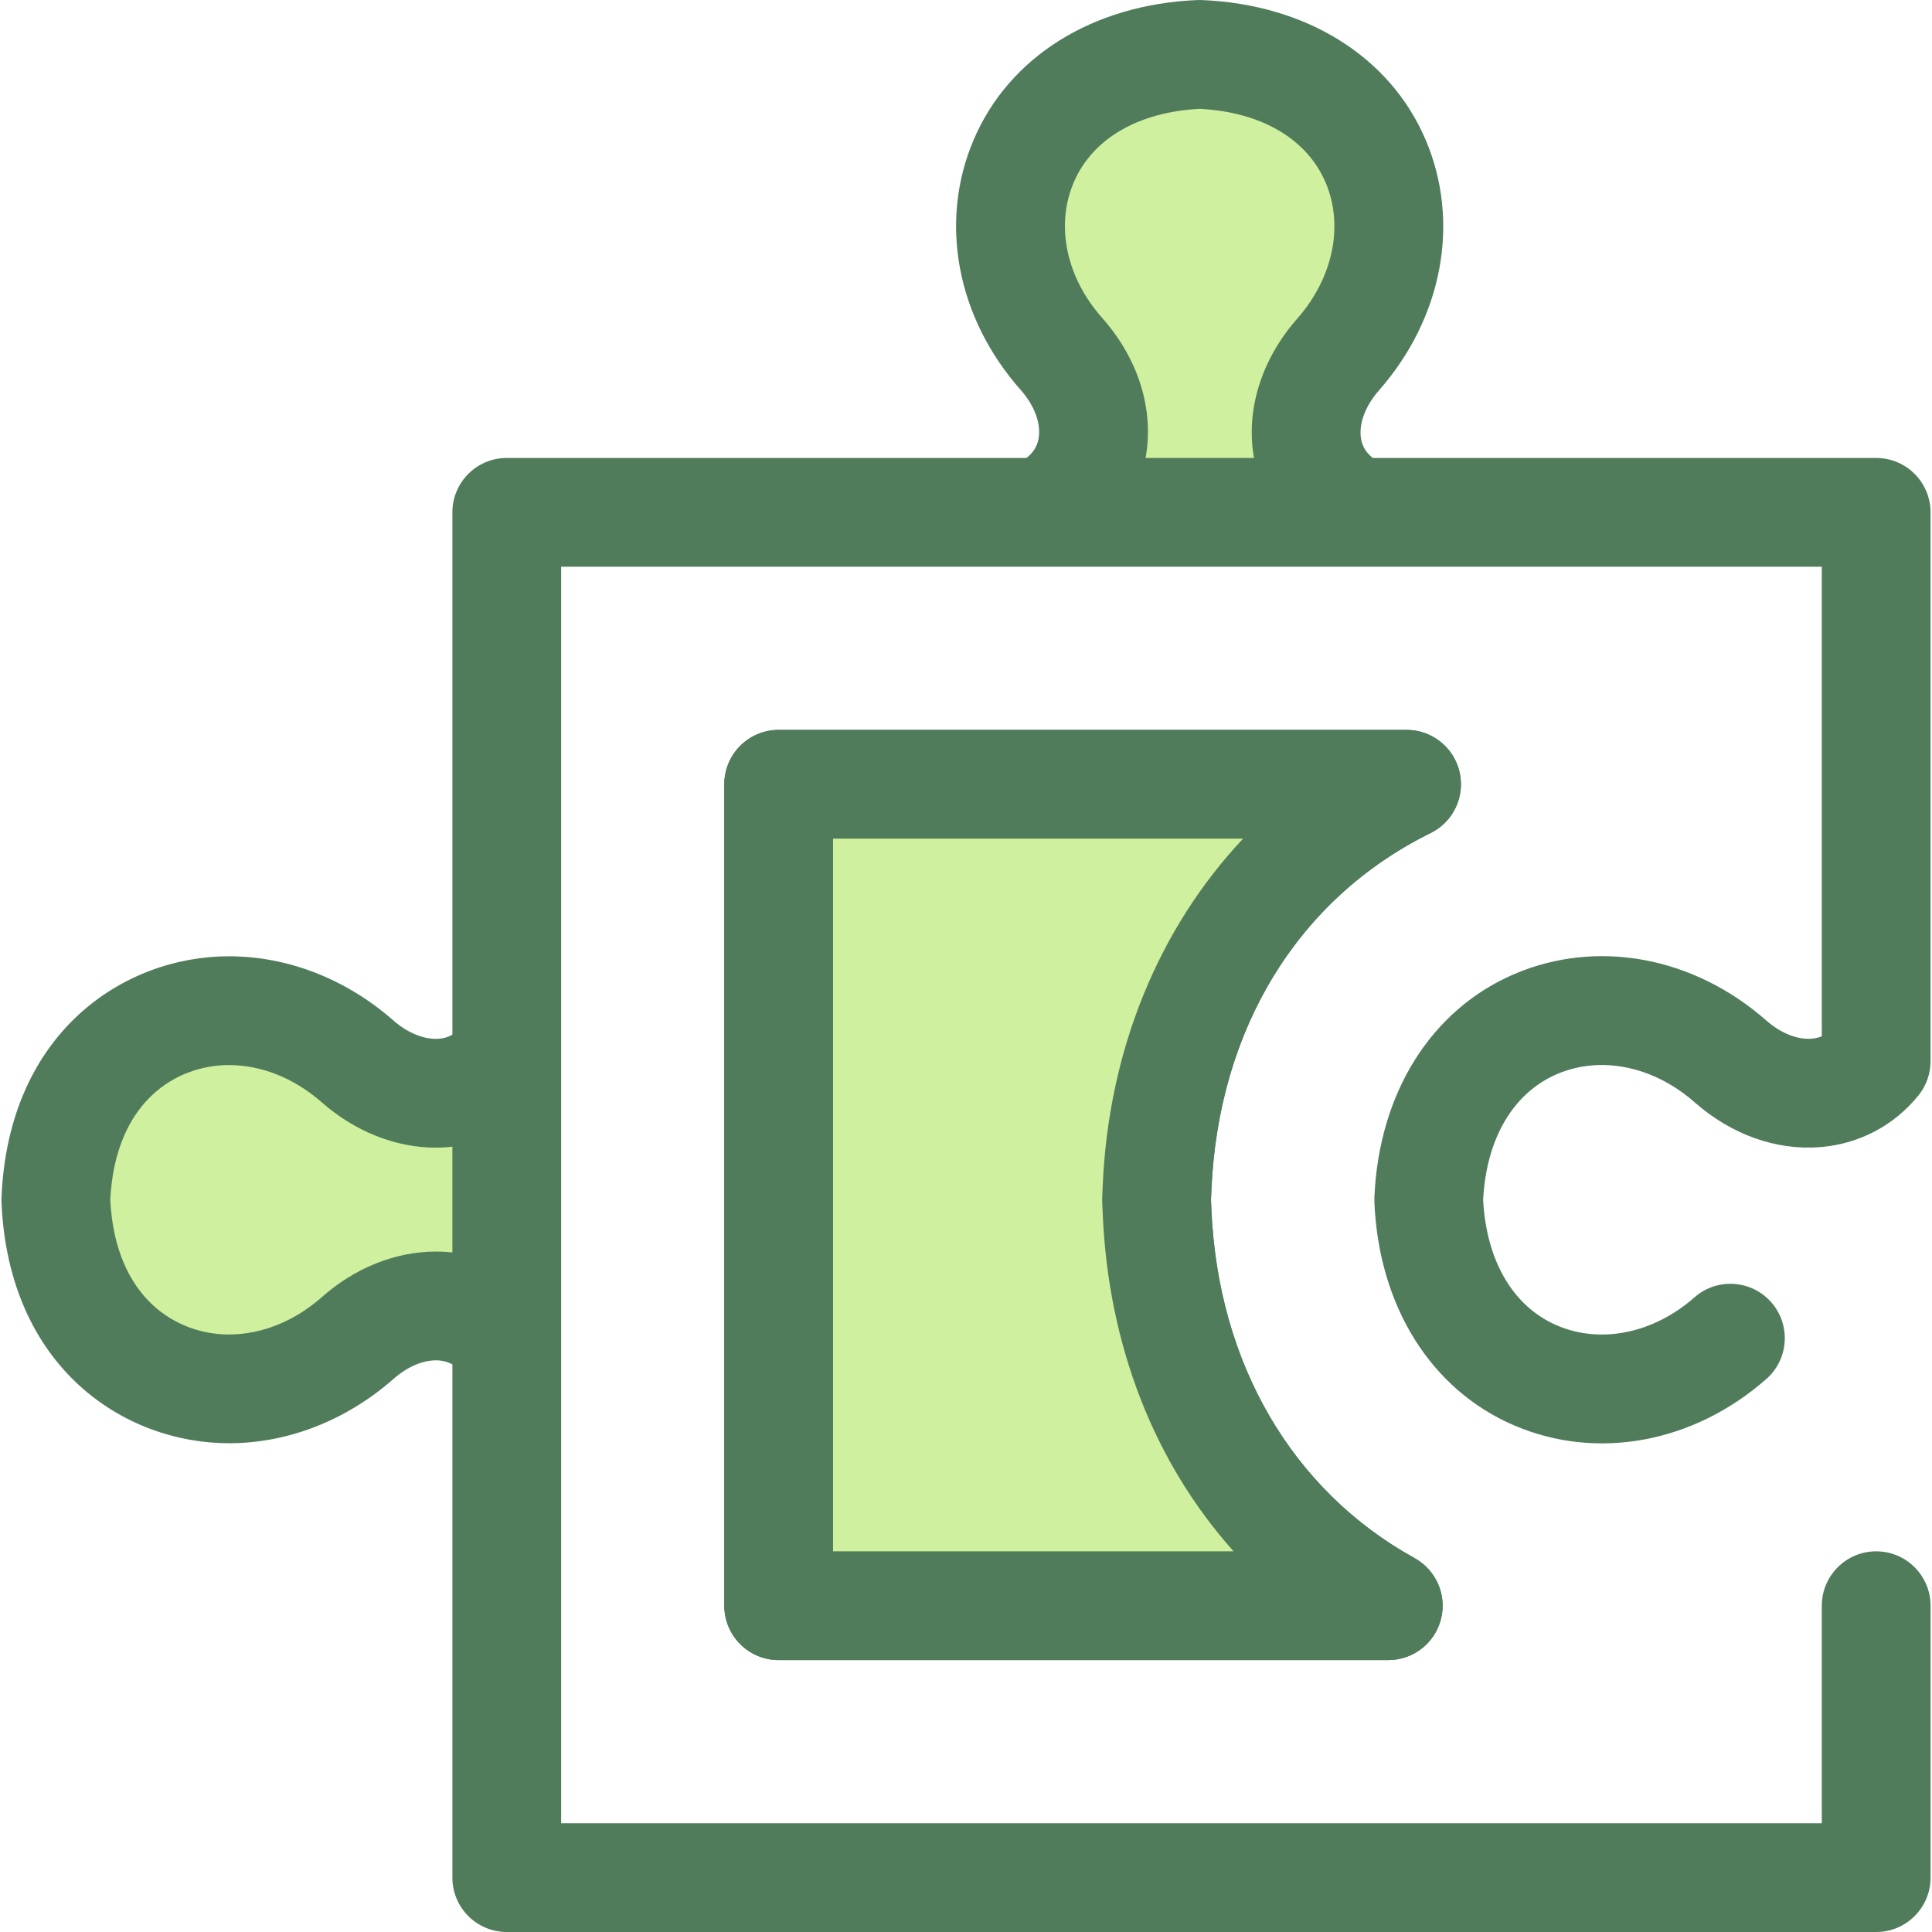
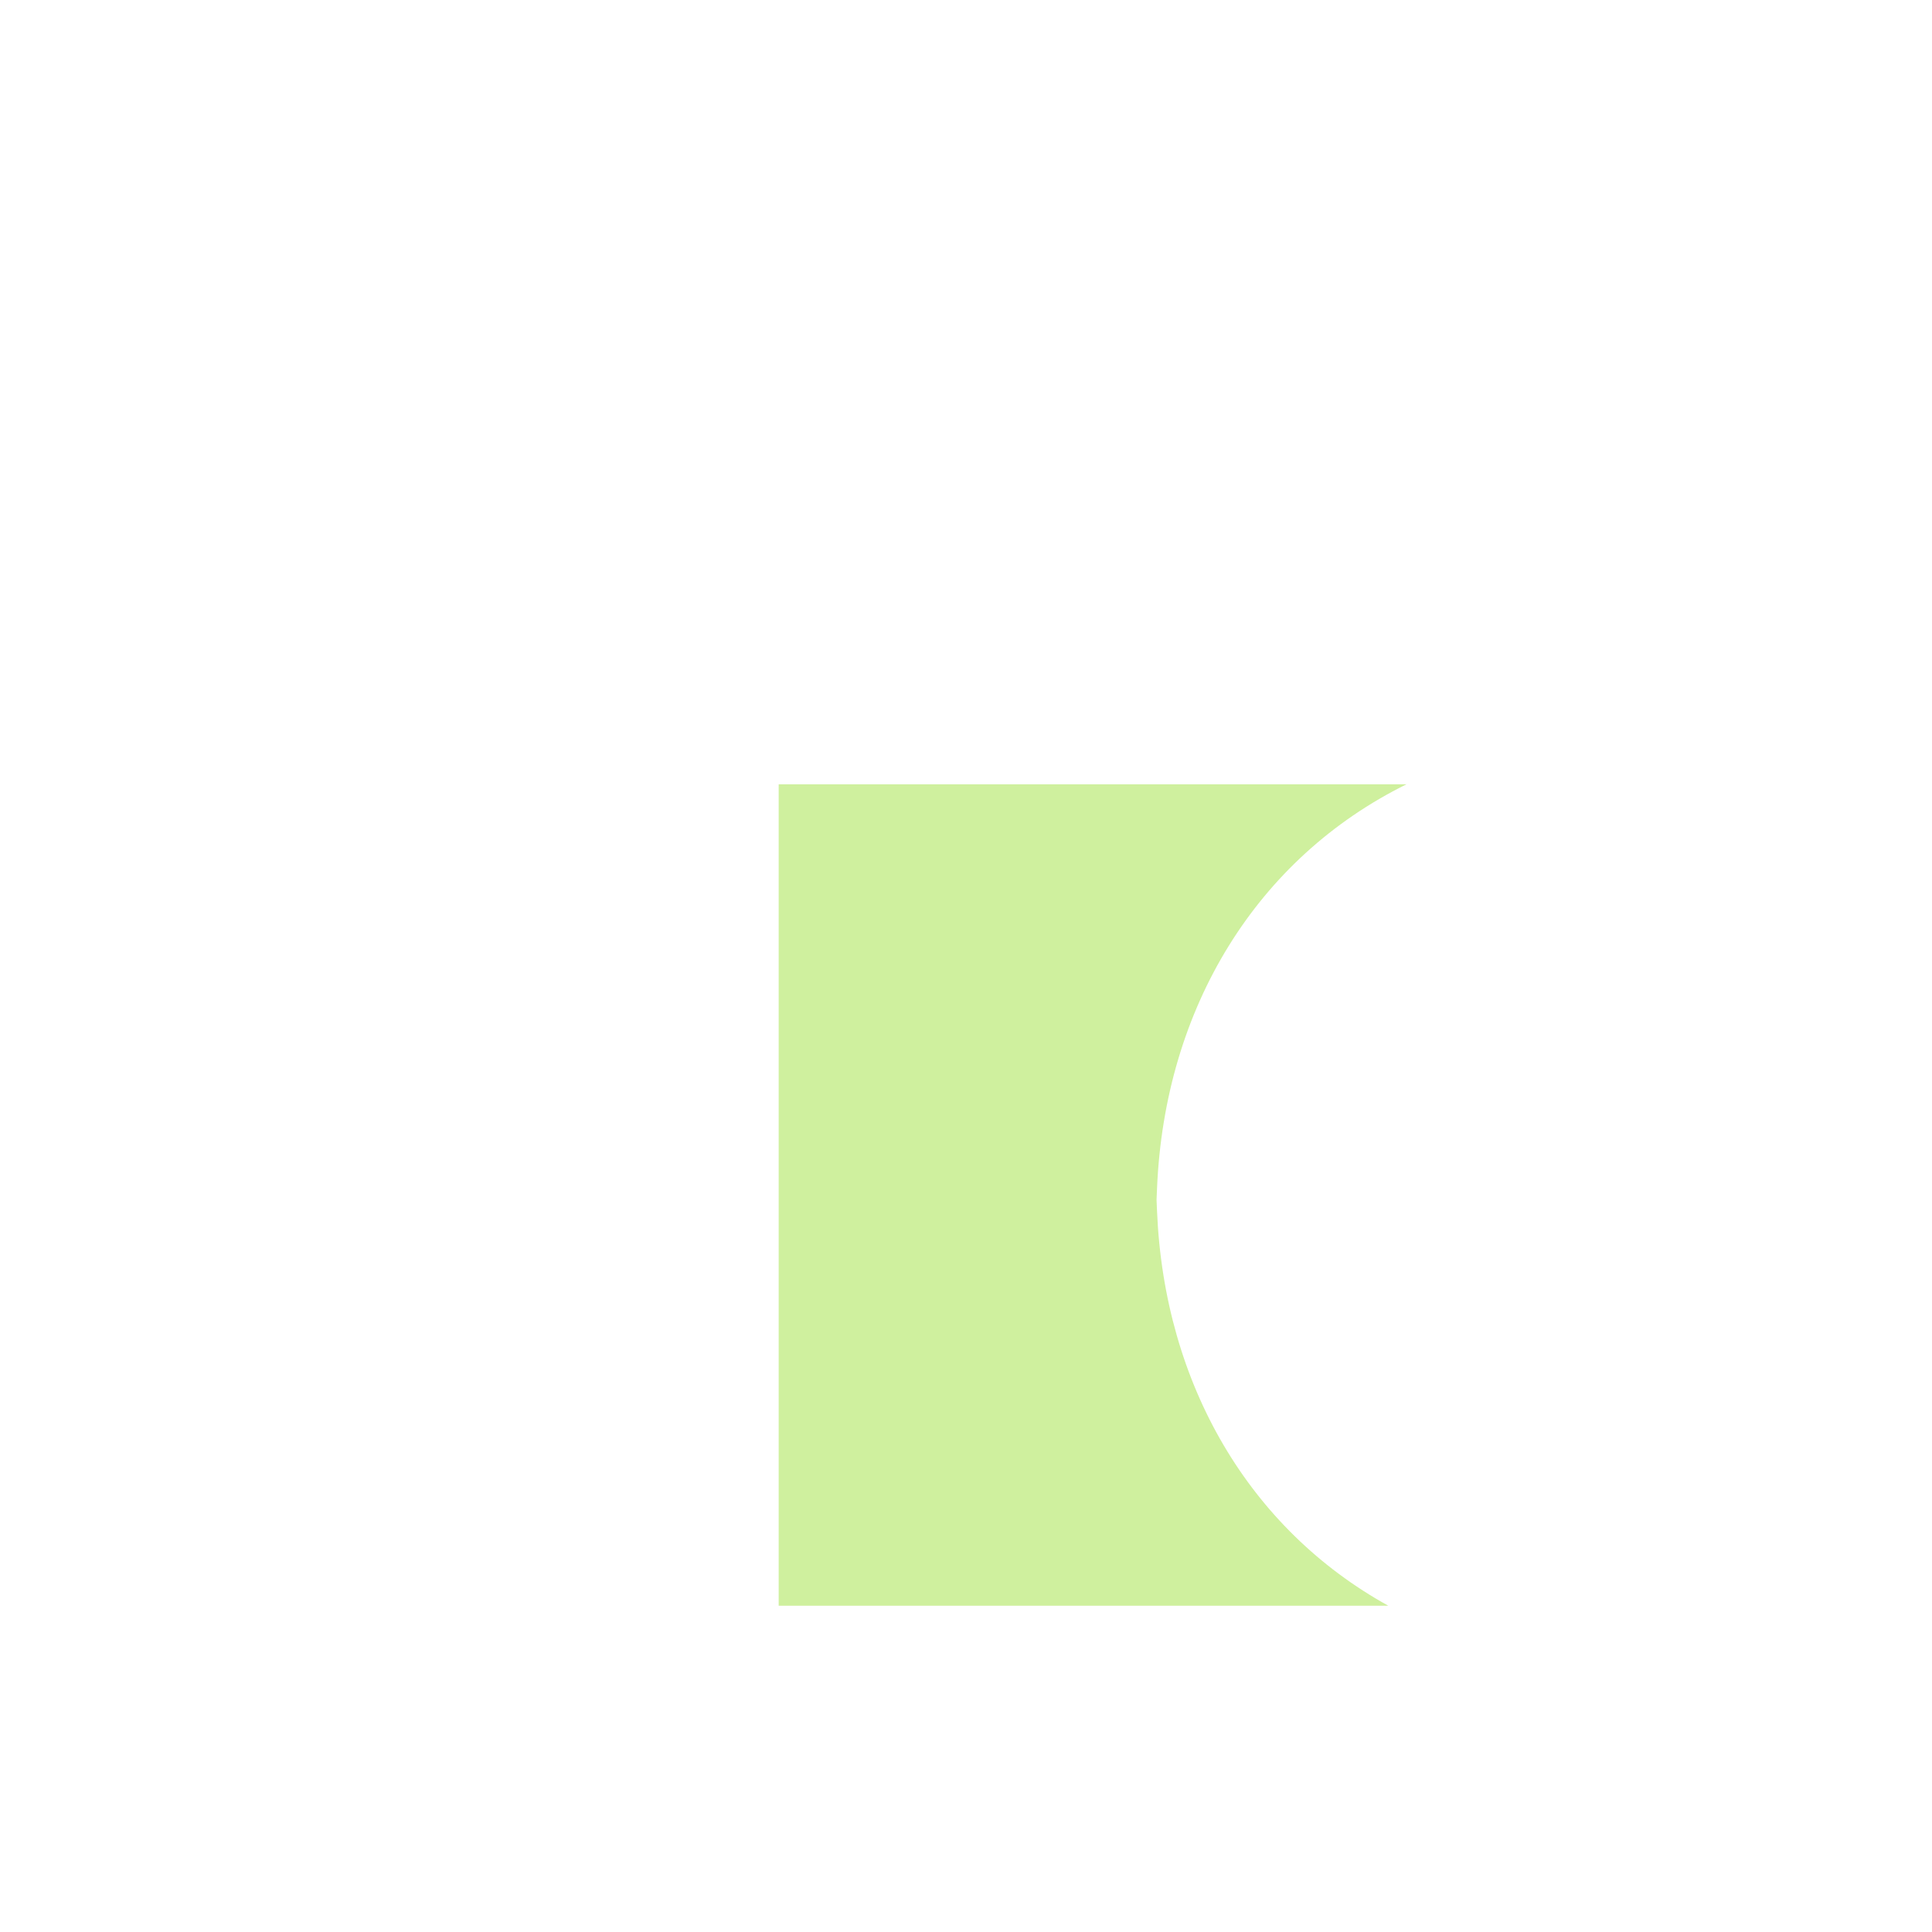
<svg xmlns="http://www.w3.org/2000/svg" height="800px" width="800px" version="1.1" id="Layer_1" viewBox="0 0 512 512" xml:space="preserve">
  <g>
-     <path style="fill:#CFF09E;" d="M354.608,93.955c26.985-30.709,12.567-77.488-36.686-79.54   c-49.256,2.054-63.673,48.831-36.677,79.33c12.876,14.494,11.29,34.132-5.344,42.033h84.017   C343.378,127.915,341.903,108.427,354.608,93.955z" />
-     <path style="fill:#CFF09E;" d="M134.298,355.541v-75.442c-9.01,12.537-26.402,12.716-39.553,1.17   c-30.699-26.995-77.889-12.567-79.953,36.689c2.064,49.243,49.253,63.671,79.953,36.676   C107.817,343.014,125.179,343.182,134.298,355.541z" />
-   </g>
+     </g>
  <g>
-     <path style="fill:#507C5C;" d="M379.132,220.762c6.007-2.965,9.18-9.675,7.659-16.199c-1.522-6.523-7.337-11.138-14.036-11.138   H206.358c-7.96,0-14.412,6.452-14.412,14.412v217.692c0,7.96,6.452,14.412,14.412,14.412h161.547   c6.573,0,12.314-4.448,13.955-10.812s-1.231-13.034-6.986-16.214c-32.511-17.965-52.139-51.696-53.849-92.547l-0.101-2.413   l0.101-2.413C322.822,272.642,344.001,238.097,379.132,220.762z M292.227,321.576c1.471,35.095,13.728,66.116,34.694,89.541H220.77   V222.249h108.66c-22.342,23.774-35.692,55.997-37.203,92.086l-0.127,3.016c-0.017,0.402-0.017,0.807,0,1.209L292.227,321.576z" />
-     <path style="fill:#507C5C;" d="M497.207,411.118c-7.96,0-14.412,6.452-14.412,14.412v57.648H148.71V355.541v-75.442V150.19h127.191   h84.017h122.876v124.437c-0.81,0.339-1.692,0.548-2.652,0.628c-3.809,0.317-8.206-1.434-12.05-4.809   c-19.282-16.956-44.859-21.679-66.754-12.324c-22.081,9.436-35.955,31.578-37.114,59.232c-0.017,0.402-0.017,0.804,0,1.206   c1.159,27.647,15.032,49.784,37.111,59.218c21.893,9.355,47.473,4.633,66.757-12.324c5.977-5.256,6.562-14.363,1.306-20.34   c-5.255-5.977-14.363-6.563-20.34-1.306c-10.867,9.554-24.812,12.415-36.398,7.464c-11.645-4.977-18.77-17.1-19.611-33.316   c0.84-16.224,7.967-28.353,19.613-33.328c11.586-4.949,25.53-2.091,36.402,7.471c9.851,8.649,21.746,12.869,33.494,11.88   c10.204-0.859,19.377-5.707,25.831-13.653c2.087-2.57,3.227-5.778,3.227-9.088V135.776c0-7.96-6.452-14.412-14.412-14.412H363.812   c-1.647-1.273-2.665-2.845-3.061-4.772c-0.814-3.952,0.937-8.861,4.682-13.125c16.918-19.253,21.65-44.724,12.35-66.473   c-9.41-22.003-31.563-35.827-59.261-36.981c-0.399-0.017-0.801-0.017-1.201,0c-27.753,1.156-49.926,15.015-59.31,37.071   c-9.245,21.726-4.476,47.096,12.459,66.229c3.763,4.236,5.528,9.139,4.72,13.114c-0.406,1.999-1.457,3.626-3.171,4.936H134.298   c-7.96,0-14.412,6.452-14.412,14.412v138.417c-1.27,0.738-2.728,1.116-4.412,1.116c-3.603,0-7.693-1.776-11.211-4.864   c-12.482-10.976-27.959-17.021-43.581-17.021c-27.746,0-58.448,20.005-60.289,63.929c-0.017,0.402-0.017,0.804,0,1.206   c1.84,43.911,32.54,63.913,60.284,63.916c0.003,0,0.004,0,0.007,0c15.618,0,31.096-6.046,43.636-17.073   c3.504-3.114,7.588-4.9,11.203-4.9c1.634,0,3.087,0.37,4.363,1.081v136.006c0,7.96,6.452,14.412,14.412,14.412h362.91   c7.96,0,14.412-6.452,14.412-14.412v-72.061C511.62,417.571,505.167,411.118,497.207,411.118z M292.037,84.193   c-9.475-10.704-12.348-24.429-7.501-35.82c4.933-11.595,17.084-18.693,33.389-19.53c16.271,0.836,28.411,7.918,33.358,19.487   c4.893,11.442,2.019,25.28-7.503,36.117c-9.557,10.884-13.699,24.28-11.458,36.918h-28.729   C305.907,108.595,301.716,95.087,292.037,84.193z M115.523,331.679c-10.736,0-21.514,4.325-30.296,12.131   c-7.219,6.349-15.935,9.843-24.544,9.843c-0.001,0-0.003,0-0.003,0c-13.72-0.001-30.116-9.368-31.462-35.696   c1.345-26.34,17.741-35.707,31.462-35.707c8.611,0,17.329,3.495,24.555,9.849c8.84,7.762,19.579,12.037,30.239,12.036   c1.489,0,2.96-0.084,4.41-0.249v28.037C118.45,331.761,116.995,331.679,115.523,331.679z" />
-   </g>
+     </g>
  <path style="fill:#CFF09E;" d="M367.905,425.53c-36.698-20.278-59.35-58.522-61.279-104.557l-0.127-3.016l0.127-3.016  c2.012-48.037,26.58-87.59,66.128-107.102H206.358V425.53H367.905z" />
-   <path style="fill:#507C5C;" d="M367.905,439.942H206.358c-7.96,0-14.412-6.452-14.412-14.412V207.837  c0-7.96,6.452-14.412,14.412-14.412h166.398c6.697,0,12.514,4.615,14.036,11.138s-1.652,13.235-7.659,16.199  c-35.131,17.333-56.31,51.881-58.107,94.781l-0.101,2.413l0.101,2.413c1.712,40.851,21.34,74.583,53.849,92.547  c5.753,3.179,8.627,9.848,6.986,16.214C380.219,435.493,374.478,439.942,367.905,439.942z M220.77,411.118h106.151  c-20.965-23.425-33.223-54.447-34.694-89.541l-0.127-3.015c-0.017-0.402-0.017-0.807,0-1.209l0.127-3.016  c1.512-36.089,14.862-68.312,37.203-92.086H220.77L220.77,411.118L220.77,411.118z" />
</svg>